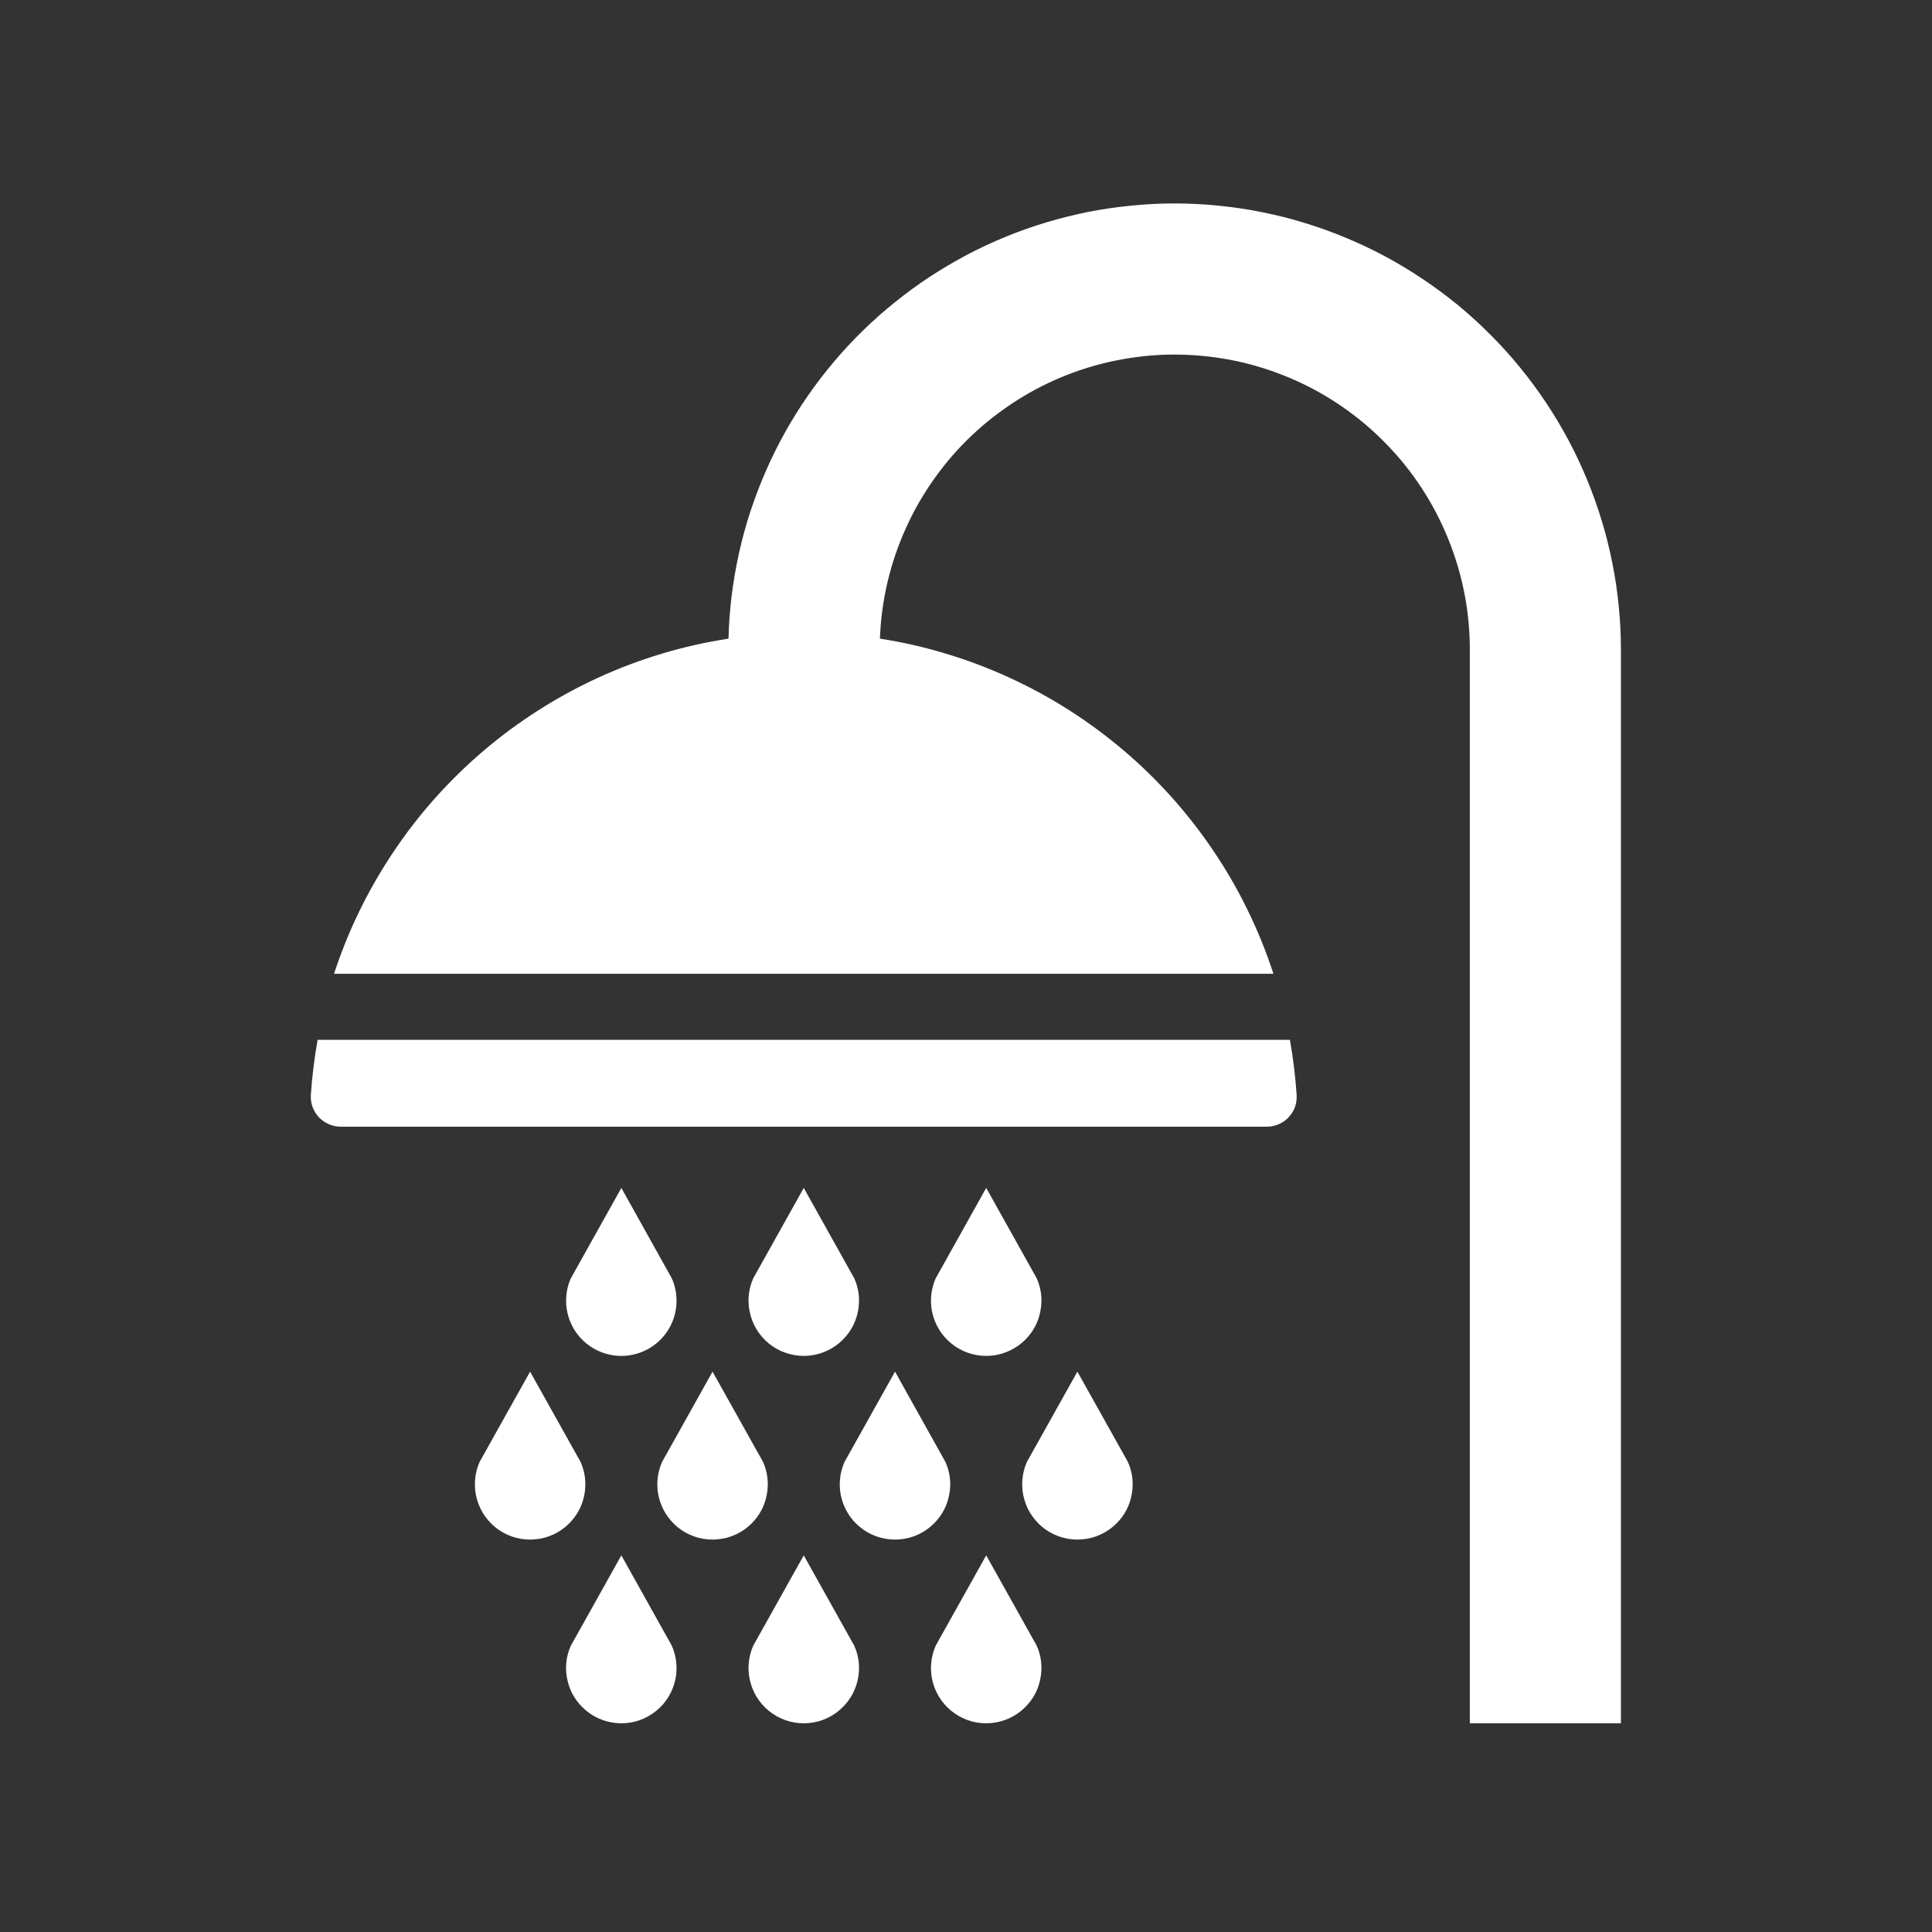
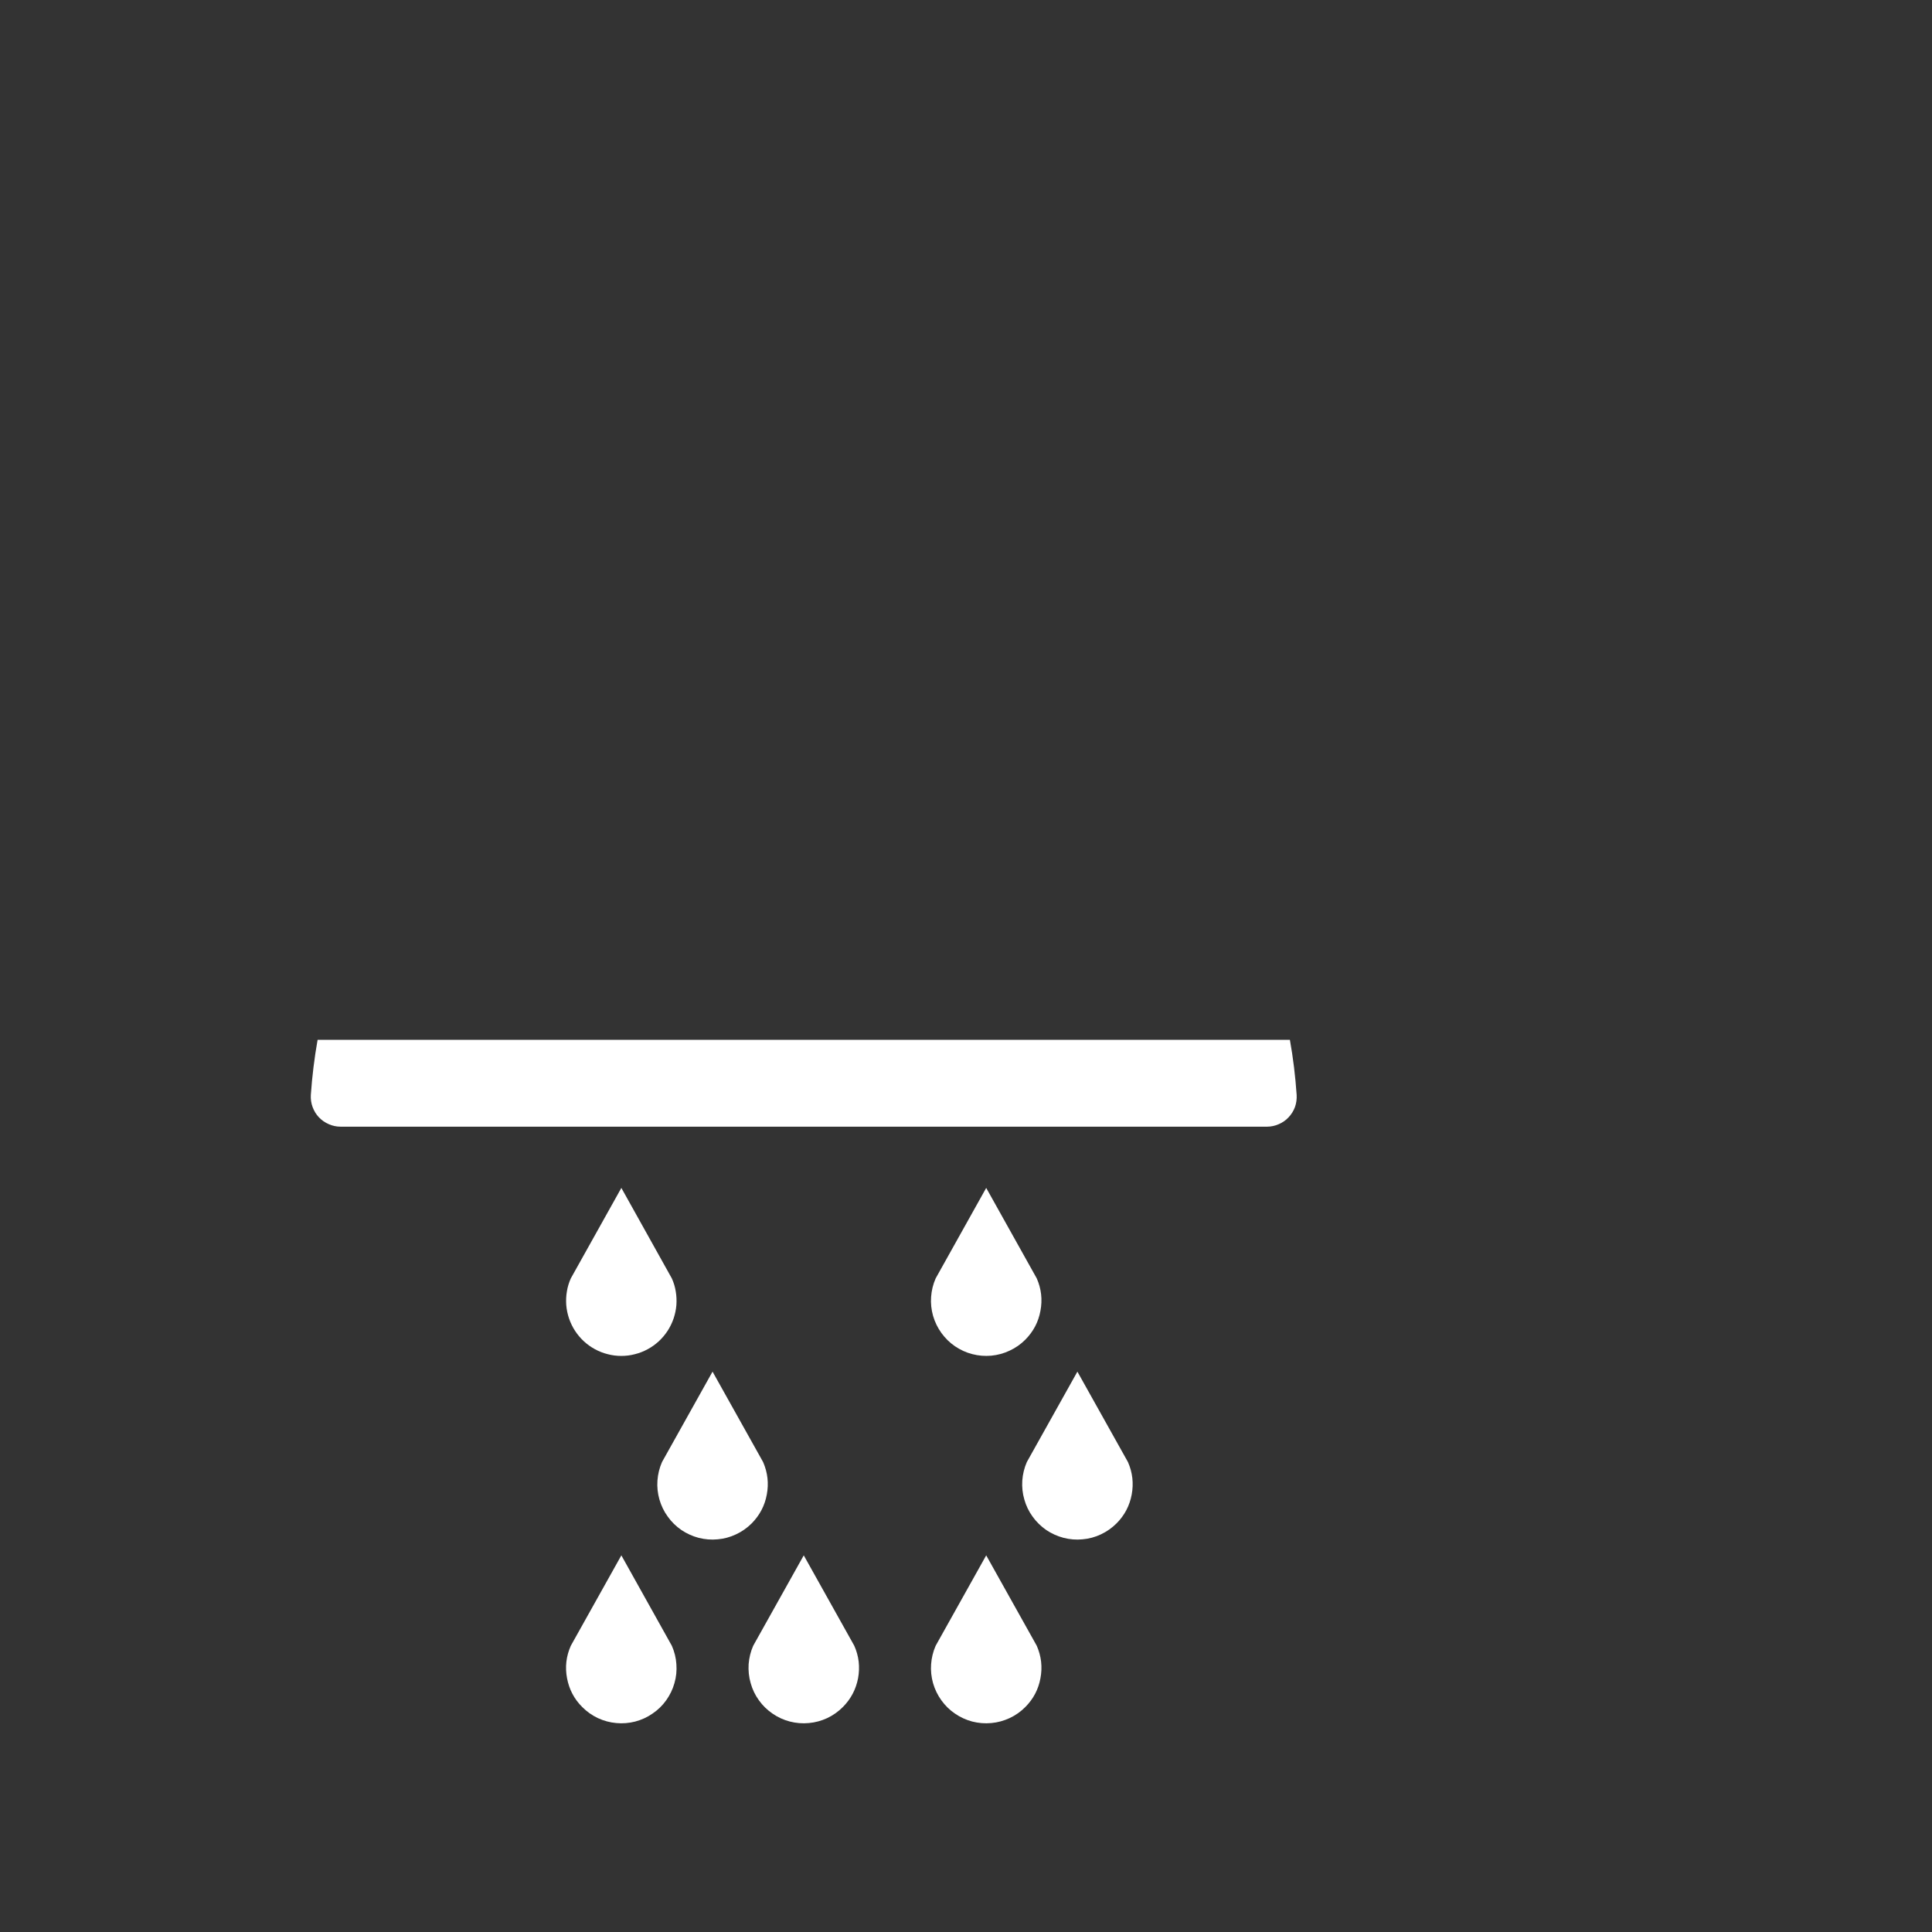
<svg xmlns="http://www.w3.org/2000/svg" width="128" zoomAndPan="magnify" viewBox="0 0 96 96" height="128" preserveAspectRatio="xMidYMid meet" version="1.0">
  <rect x="0" y="0" width="96" height="96" fill="#333333" stroke="none" />
  <defs>
    <clipPath id="3fd4590e35">
-       <path d="M 16 10.109 L 81 10.109 L 81 85.859 L 16 85.859 Z M 16 10.109 " clip-rule="nonzero" />
-     </clipPath>
+       </clipPath>
    <clipPath id="7b13a5f3b5">
      <path d="M 15.176 51 L 65 51 L 65 56 L 15.176 56 Z M 15.176 51 " clip-rule="nonzero" />
    </clipPath>
    <clipPath id="4133d85654">
      <path d="M 28 77 L 34 77 L 34 85.859 L 28 85.859 Z M 28 77 " clip-rule="nonzero" />
    </clipPath>
    <clipPath id="ceee793ce4">
      <path d="M 37 77 L 43 77 L 43 85.859 L 37 85.859 Z M 37 77 " clip-rule="nonzero" />
    </clipPath>
    <clipPath id="3341df681d">
      <path d="M 46 77 L 52 77 L 52 85.859 L 46 85.859 Z M 46 77 " clip-rule="nonzero" />
    </clipPath>
  </defs>
  <g clip-path="url(#3fd4590e35)">
-     <path fill="#ffffff" d="M 58.363 10.109 C 57.648 10.109 56.938 10.145 56.227 10.215 C 55.516 10.285 54.809 10.387 54.105 10.523 C 53.406 10.664 52.715 10.836 52.027 11.039 C 51.344 11.242 50.672 11.48 50.008 11.75 C 49.348 12.02 48.699 12.32 48.066 12.652 C 47.438 12.988 46.82 13.348 46.223 13.738 C 45.625 14.133 45.047 14.551 44.492 15 C 43.934 15.445 43.398 15.918 42.887 16.418 C 42.375 16.918 41.891 17.438 41.43 17.984 C 40.969 18.531 40.535 19.098 40.129 19.684 C 39.723 20.273 39.344 20.879 38.996 21.504 C 38.648 22.129 38.332 22.766 38.047 23.422 C 37.762 24.078 37.508 24.742 37.285 25.422 C 37.062 26.102 36.875 26.789 36.719 27.488 C 36.566 28.184 36.445 28.887 36.355 29.598 C 36.27 30.305 36.215 31.02 36.199 31.734 C 35.082 31.906 33.98 32.152 32.898 32.477 C 31.816 32.801 30.762 33.199 29.734 33.668 C 28.707 34.141 27.719 34.676 26.766 35.285 C 25.812 35.891 24.906 36.559 24.047 37.289 C 23.184 38.023 22.379 38.809 21.625 39.652 C 20.875 40.492 20.184 41.383 19.555 42.324 C 18.926 43.262 18.363 44.238 17.867 45.254 C 17.371 46.27 16.949 47.312 16.598 48.387 L 63.277 48.387 C 62.926 47.312 62.504 46.27 62.012 45.258 C 61.52 44.242 60.957 43.266 60.328 42.328 C 59.703 41.395 59.012 40.504 58.262 39.66 C 57.512 38.82 56.707 38.031 55.848 37.301 C 54.988 36.57 54.086 35.902 53.133 35.293 C 52.184 34.688 51.195 34.148 50.172 33.68 C 49.145 33.207 48.094 32.809 47.012 32.484 C 45.934 32.156 44.836 31.906 43.723 31.734 C 43.758 30.781 43.883 29.844 44.102 28.918 C 44.32 27.992 44.625 27.094 45.02 26.23 C 45.41 25.363 45.883 24.543 46.438 23.766 C 46.988 22.992 47.609 22.277 48.301 21.625 C 48.992 20.973 49.742 20.391 50.547 19.883 C 51.348 19.375 52.195 18.949 53.082 18.605 C 53.969 18.262 54.883 18.008 55.82 17.844 C 56.754 17.676 57.699 17.602 58.652 17.621 C 59.602 17.641 60.543 17.75 61.473 17.949 C 62.402 18.152 63.305 18.441 64.176 18.816 C 65.051 19.191 65.879 19.648 66.664 20.188 C 67.449 20.727 68.176 21.336 68.84 22.016 C 69.508 22.695 70.102 23.43 70.625 24.227 C 71.145 25.02 71.586 25.859 71.945 26.738 C 72.305 27.621 72.578 28.527 72.762 29.461 C 72.945 30.395 73.035 31.336 73.035 32.289 L 73.035 85.629 L 80.543 85.629 L 80.543 32.289 C 80.543 31.562 80.508 30.84 80.434 30.117 C 80.363 29.395 80.258 28.676 80.113 27.965 C 79.973 27.25 79.797 26.547 79.582 25.852 C 79.371 25.156 79.129 24.477 78.848 23.805 C 78.57 23.133 78.262 22.477 77.918 21.836 C 77.574 21.199 77.203 20.574 76.797 19.973 C 76.395 19.367 75.961 18.785 75.5 18.223 C 75.043 17.664 74.555 17.125 74.039 16.613 C 73.527 16.098 72.988 15.609 72.43 15.148 C 71.867 14.691 71.285 14.258 70.68 13.855 C 70.078 13.449 69.453 13.078 68.816 12.734 C 68.176 12.391 67.52 12.082 66.848 11.805 C 66.176 11.523 65.496 11.281 64.801 11.07 C 64.105 10.855 63.402 10.68 62.688 10.539 C 61.977 10.395 61.258 10.289 60.535 10.219 C 59.812 10.145 59.09 10.109 58.363 10.109 Z M 58.363 10.109 " fill-opacity="1" fill-rule="nonzero" />
-   </g>
+     </g>
  <g clip-path="url(#7b13a5f3b5)">
    <path fill="#ffffff" d="M 64.43 54.41 C 64.367 53.488 64.258 52.574 64.094 51.668 L 15.781 51.668 C 15.621 52.574 15.508 53.488 15.445 54.41 C 15.434 54.613 15.461 54.812 15.531 55.004 C 15.602 55.195 15.703 55.367 15.844 55.516 C 15.984 55.664 16.148 55.777 16.336 55.859 C 16.52 55.941 16.719 55.984 16.922 55.984 L 62.957 55.984 C 63.16 55.984 63.355 55.941 63.543 55.859 C 63.73 55.777 63.895 55.664 64.031 55.516 C 64.172 55.367 64.277 55.195 64.348 55.004 C 64.414 54.812 64.441 54.613 64.43 54.41 Z M 64.43 54.41 " fill-opacity="1" fill-rule="nonzero" />
  </g>
-   <path fill="#ffffff" d="M 28.281 75.699 C 28.68 75.297 28.934 74.82 29.039 74.262 C 29.141 73.707 29.078 73.168 28.852 72.648 L 26.34 68.156 L 23.828 72.648 C 23.699 72.941 23.625 73.25 23.602 73.57 C 23.582 73.887 23.613 74.203 23.703 74.508 C 23.789 74.816 23.926 75.102 24.113 75.359 C 24.301 75.621 24.527 75.84 24.789 76.023 C 25.055 76.203 25.34 76.332 25.652 76.414 C 25.961 76.492 26.273 76.52 26.594 76.488 C 26.914 76.461 27.219 76.379 27.508 76.242 C 27.797 76.105 28.055 75.926 28.281 75.699 Z M 28.281 75.699 " fill-opacity="1" fill-rule="nonzero" />
  <path fill="#ffffff" d="M 37.348 75.699 C 37.746 75.297 38 74.82 38.102 74.262 C 38.207 73.707 38.145 73.168 37.918 72.648 L 35.406 68.156 L 32.895 72.648 C 32.766 72.941 32.691 73.25 32.668 73.57 C 32.645 73.887 32.68 74.203 32.766 74.508 C 32.855 74.816 32.992 75.102 33.18 75.359 C 33.367 75.621 33.59 75.84 33.855 76.023 C 34.121 76.203 34.406 76.332 34.715 76.414 C 35.027 76.492 35.34 76.52 35.66 76.488 C 35.977 76.461 36.281 76.379 36.57 76.242 C 36.863 76.105 37.121 75.926 37.348 75.699 Z M 37.348 75.699 " fill-opacity="1" fill-rule="nonzero" />
-   <path fill="#ffffff" d="M 46.41 75.699 C 46.812 75.297 47.062 74.82 47.168 74.262 C 47.273 73.707 47.211 73.168 46.98 72.648 L 44.473 68.156 L 41.961 72.648 C 41.832 72.941 41.754 73.25 41.734 73.57 C 41.711 73.887 41.742 74.203 41.832 74.508 C 41.918 74.816 42.059 75.102 42.242 75.359 C 42.43 75.621 42.656 75.84 42.922 76.023 C 43.184 76.203 43.473 76.332 43.781 76.414 C 44.09 76.492 44.406 76.52 44.723 76.488 C 45.043 76.461 45.348 76.379 45.637 76.242 C 45.926 76.105 46.184 75.926 46.41 75.699 Z M 46.41 75.699 " fill-opacity="1" fill-rule="nonzero" />
  <path fill="#ffffff" d="M 55.477 75.699 C 55.879 75.297 56.129 74.82 56.234 74.262 C 56.336 73.707 56.277 73.168 56.047 72.648 L 53.535 68.156 L 51.023 72.648 C 50.895 72.941 50.82 73.25 50.797 73.57 C 50.777 73.887 50.809 74.203 50.898 74.508 C 50.984 74.816 51.121 75.102 51.309 75.359 C 51.496 75.621 51.723 75.84 51.984 76.023 C 52.25 76.203 52.539 76.332 52.848 76.414 C 53.156 76.492 53.473 76.52 53.789 76.488 C 54.109 76.461 54.414 76.379 54.703 76.242 C 54.992 76.105 55.25 75.926 55.477 75.699 Z M 55.477 75.699 " fill-opacity="1" fill-rule="nonzero" />
  <g clip-path="url(#4133d85654)">
    <path fill="#ffffff" d="M 28.934 84.824 C 29.16 85.051 29.418 85.234 29.707 85.371 C 29.996 85.504 30.301 85.59 30.621 85.617 C 30.938 85.648 31.254 85.621 31.562 85.543 C 31.871 85.461 32.16 85.332 32.422 85.148 C 32.688 84.969 32.914 84.75 33.102 84.488 C 33.285 84.23 33.426 83.945 33.512 83.637 C 33.602 83.328 33.633 83.016 33.609 82.695 C 33.59 82.379 33.512 82.07 33.383 81.777 L 30.875 77.285 L 28.363 81.777 C 28.133 82.297 28.07 82.832 28.176 83.391 C 28.281 83.945 28.531 84.426 28.934 84.824 Z M 28.934 84.824 " fill-opacity="1" fill-rule="nonzero" />
  </g>
  <g clip-path="url(#ceee793ce4)">
    <path fill="#ffffff" d="M 41.879 84.824 C 42.277 84.426 42.531 83.945 42.637 83.391 C 42.738 82.832 42.68 82.297 42.449 81.777 L 39.938 77.285 L 37.426 81.777 C 37.297 82.07 37.223 82.379 37.199 82.695 C 37.18 83.016 37.211 83.328 37.301 83.637 C 37.387 83.945 37.523 84.23 37.711 84.488 C 37.898 84.75 38.125 84.969 38.387 85.148 C 38.652 85.332 38.938 85.461 39.25 85.543 C 39.559 85.621 39.875 85.648 40.191 85.617 C 40.512 85.59 40.816 85.504 41.105 85.371 C 41.395 85.234 41.652 85.051 41.879 84.824 Z M 41.879 84.824 " fill-opacity="1" fill-rule="nonzero" />
  </g>
  <g clip-path="url(#3341df681d)">
    <path fill="#ffffff" d="M 50.945 84.824 C 51.344 84.426 51.598 83.945 51.699 83.391 C 51.805 82.832 51.742 82.297 51.516 81.777 L 49.004 77.285 L 46.492 81.777 C 46.363 82.07 46.289 82.379 46.266 82.695 C 46.242 83.016 46.277 83.328 46.363 83.637 C 46.453 83.945 46.59 84.23 46.777 84.488 C 46.965 84.75 47.188 84.969 47.453 85.148 C 47.719 85.332 48.004 85.461 48.312 85.543 C 48.625 85.621 48.938 85.648 49.258 85.617 C 49.574 85.59 49.879 85.504 50.168 85.371 C 50.461 85.234 50.719 85.051 50.945 84.824 Z M 50.945 84.824 " fill-opacity="1" fill-rule="nonzero" />
  </g>
  <path fill="#ffffff" d="M 33.383 63.523 L 30.875 59.027 L 28.363 63.523 C 28.27 63.73 28.203 63.949 28.168 64.172 C 28.129 64.398 28.121 64.625 28.137 64.852 C 28.156 65.078 28.203 65.301 28.277 65.52 C 28.352 65.734 28.449 65.938 28.574 66.129 C 28.699 66.32 28.844 66.492 29.012 66.648 C 29.18 66.801 29.363 66.934 29.566 67.043 C 29.766 67.152 29.977 67.234 30.199 67.289 C 30.422 67.348 30.645 67.375 30.871 67.375 C 31.102 67.375 31.324 67.348 31.547 67.289 C 31.77 67.234 31.98 67.152 32.18 67.043 C 32.383 66.934 32.566 66.801 32.734 66.648 C 32.902 66.492 33.047 66.32 33.172 66.129 C 33.297 65.938 33.395 65.734 33.469 65.52 C 33.543 65.301 33.59 65.078 33.609 64.852 C 33.625 64.625 33.617 64.398 33.578 64.172 C 33.543 63.949 33.477 63.73 33.383 63.523 Z M 33.383 63.523 " fill-opacity="1" fill-rule="nonzero" />
-   <path fill="#ffffff" d="M 41.879 66.57 C 42.277 66.168 42.531 65.691 42.637 65.133 C 42.738 64.578 42.68 64.039 42.449 63.523 L 39.938 59.027 L 37.426 63.523 C 37.297 63.816 37.223 64.121 37.199 64.441 C 37.18 64.762 37.211 65.074 37.301 65.383 C 37.387 65.691 37.523 65.973 37.711 66.234 C 37.898 66.492 38.125 66.715 38.387 66.895 C 38.652 67.074 38.938 67.207 39.25 67.285 C 39.559 67.367 39.875 67.391 40.191 67.363 C 40.512 67.332 40.816 67.25 41.105 67.113 C 41.395 66.977 41.652 66.797 41.879 66.57 Z M 41.879 66.57 " fill-opacity="1" fill-rule="nonzero" />
  <path fill="#ffffff" d="M 50.945 66.57 C 51.344 66.168 51.598 65.691 51.699 65.133 C 51.805 64.578 51.742 64.039 51.516 63.523 L 49.004 59.027 L 46.492 63.523 C 46.363 63.816 46.289 64.121 46.266 64.441 C 46.242 64.762 46.277 65.074 46.363 65.383 C 46.453 65.691 46.59 65.973 46.777 66.234 C 46.965 66.492 47.188 66.715 47.453 66.895 C 47.719 67.074 48.004 67.207 48.312 67.285 C 48.625 67.367 48.938 67.391 49.258 67.363 C 49.574 67.332 49.879 67.25 50.168 67.113 C 50.461 66.977 50.719 66.797 50.945 66.57 Z M 50.945 66.57 " fill-opacity="1" fill-rule="nonzero" />
</svg>